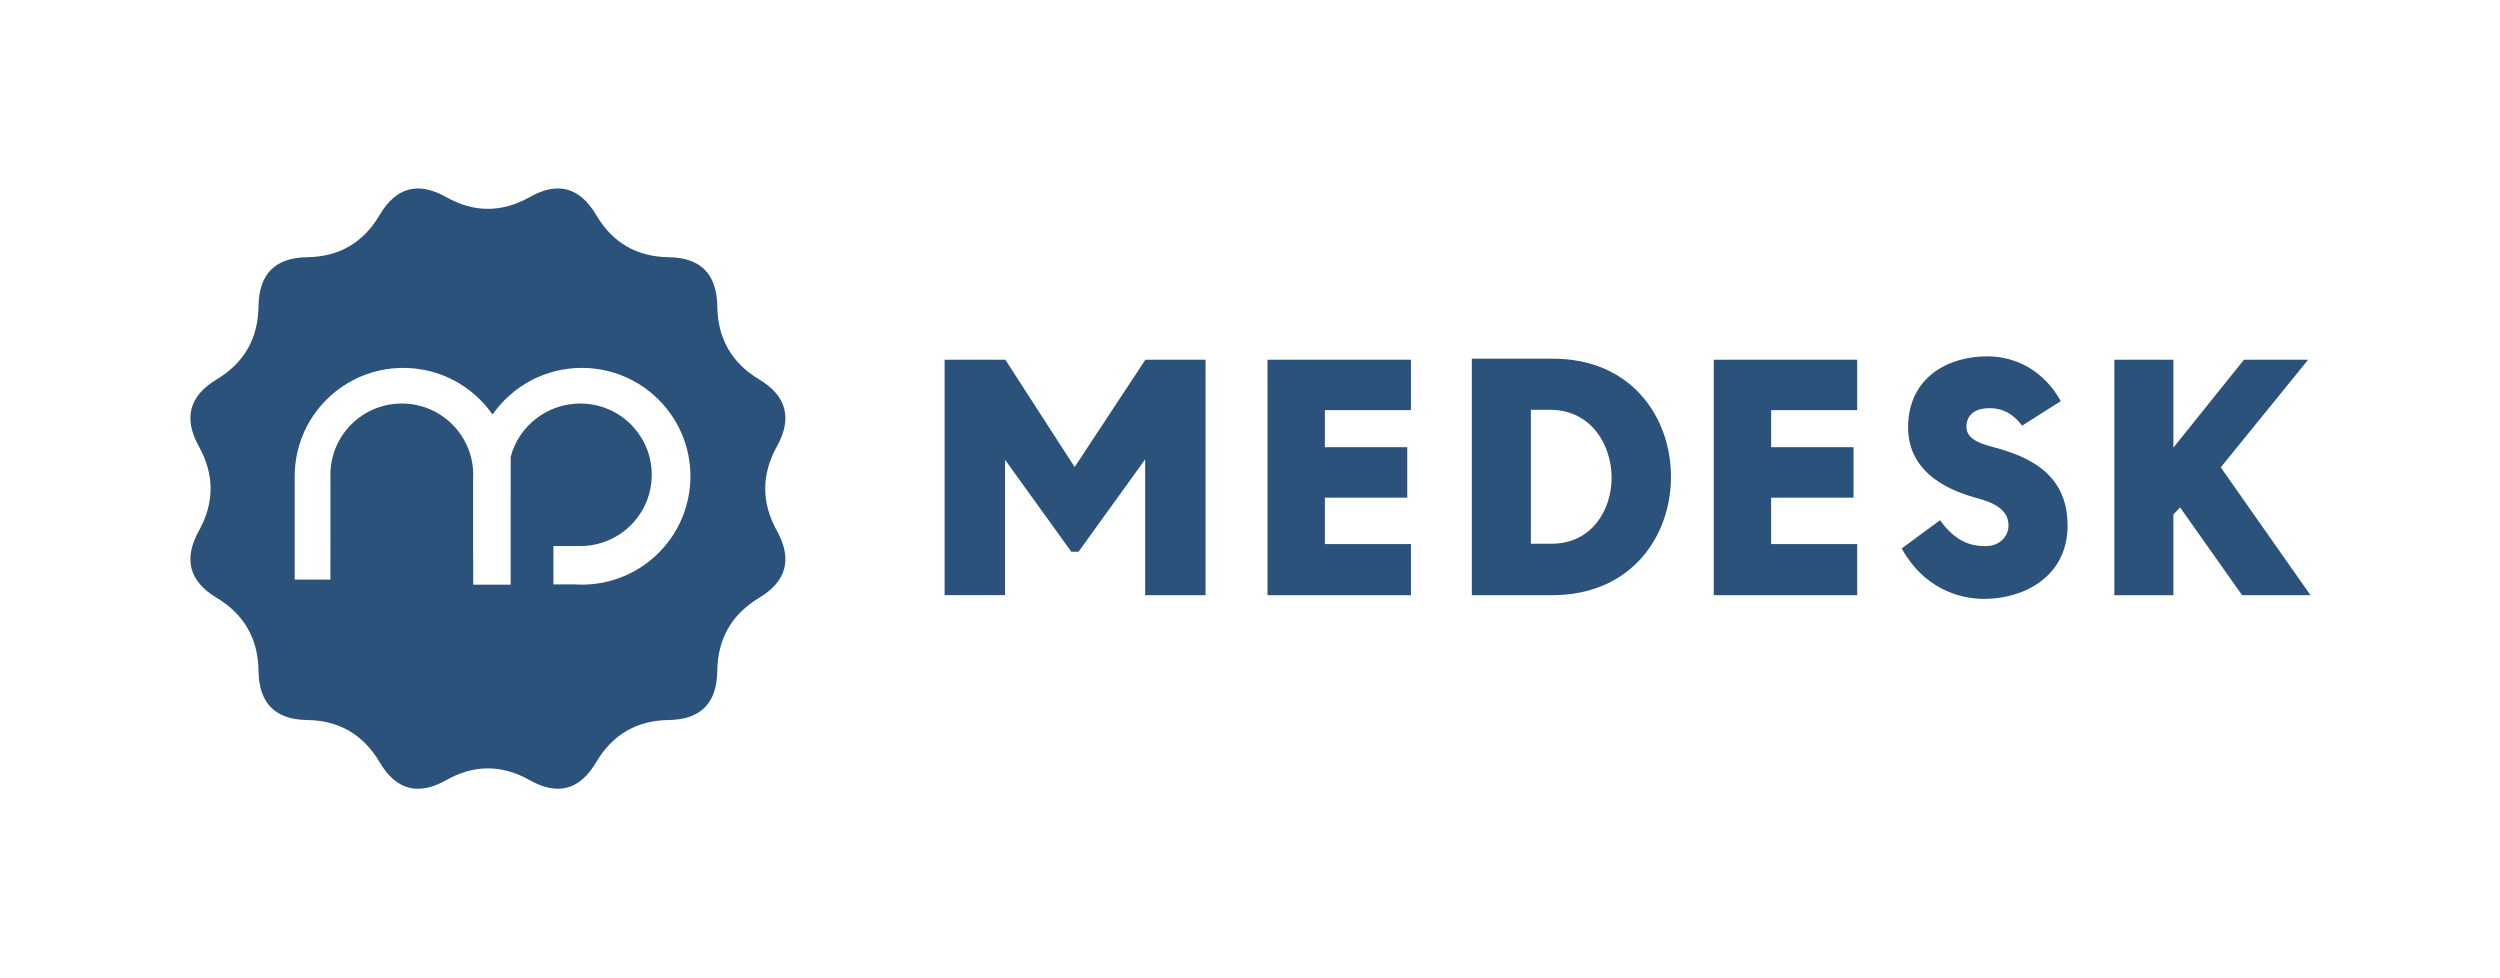
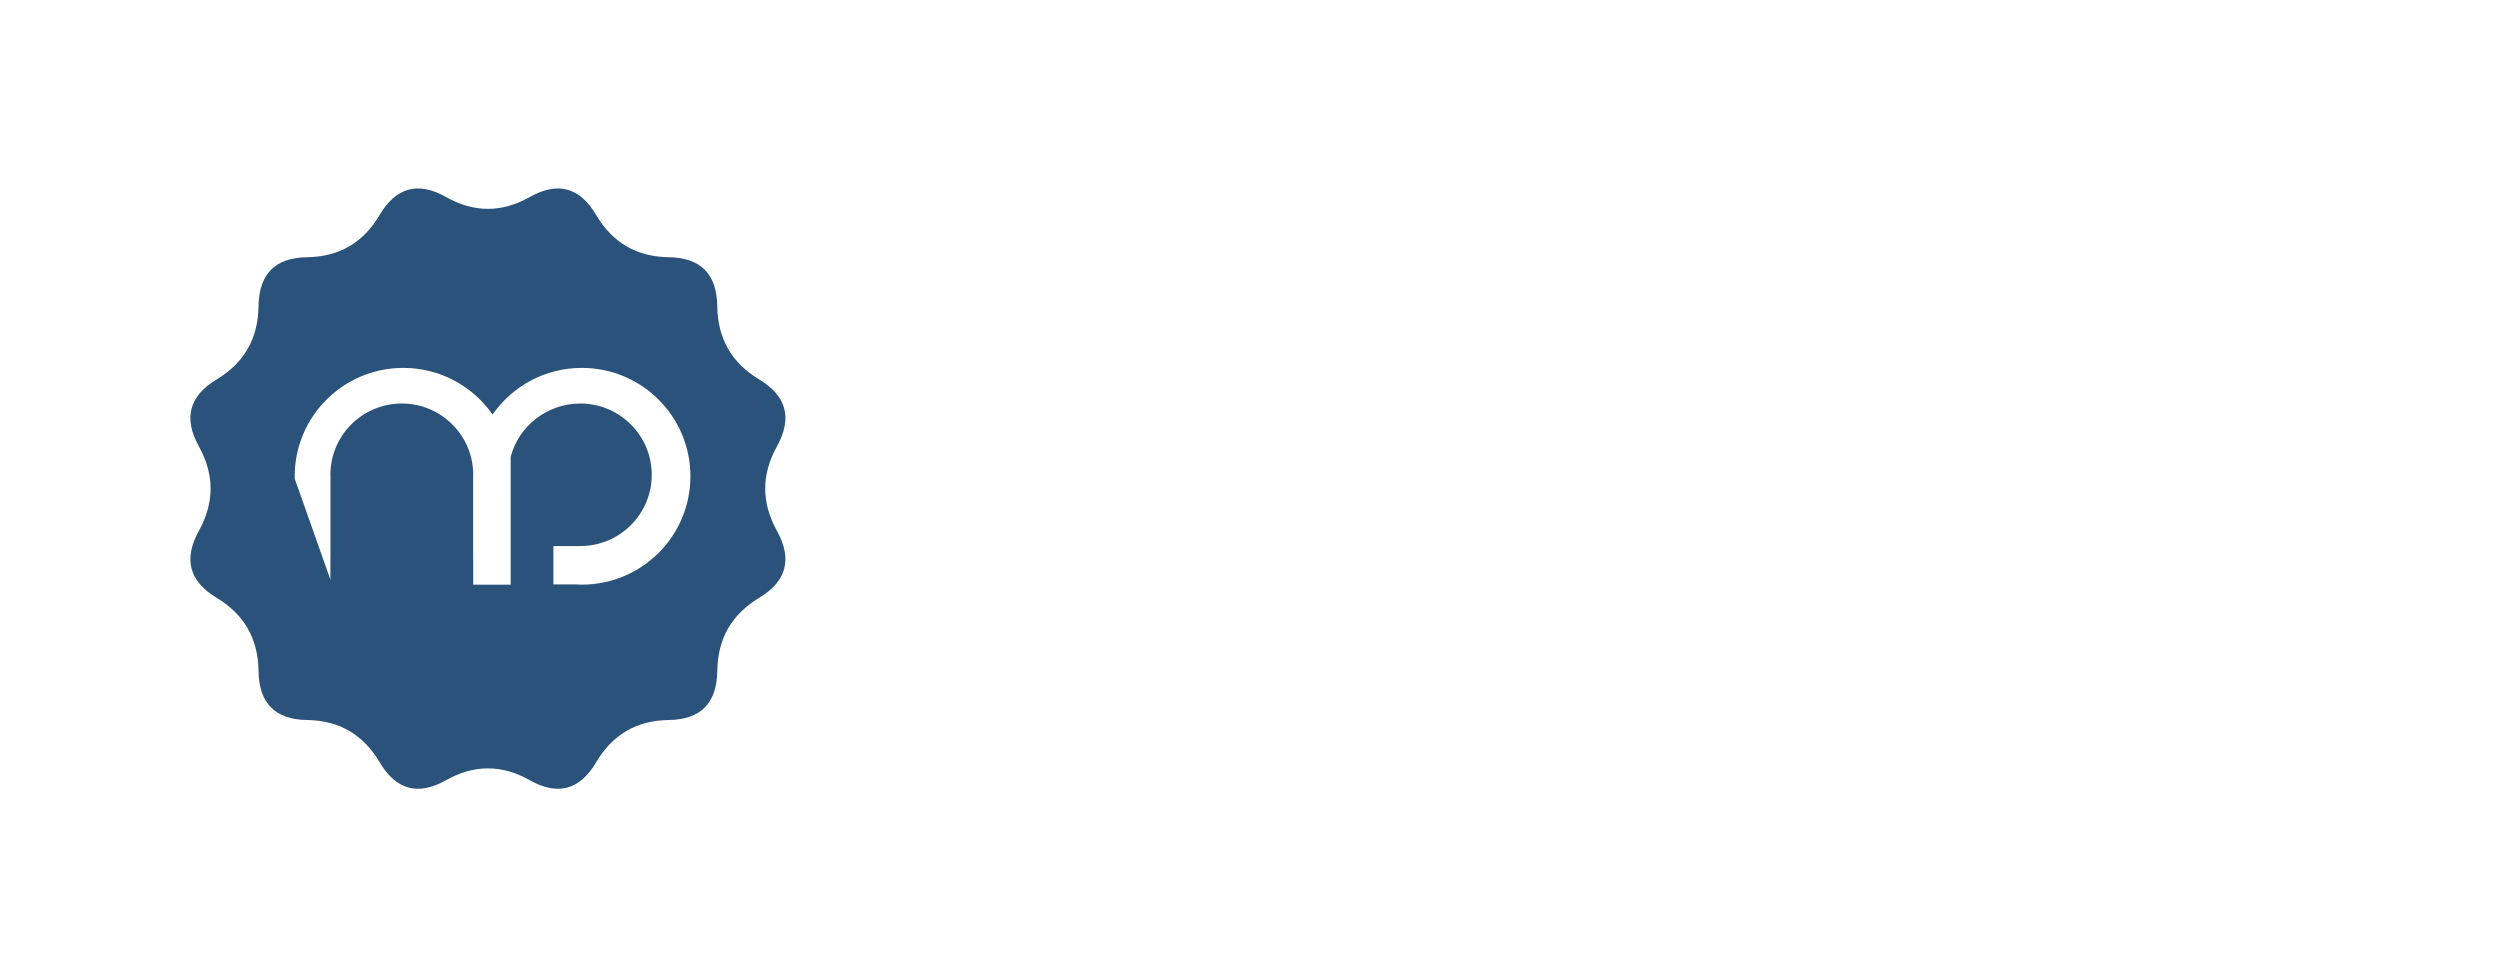
<svg xmlns="http://www.w3.org/2000/svg" width="2600px" height="1017px" viewBox="0 0 2600 1017" version="1.1">
  <title />
  <desc>Created with Sketch.</desc>
  <defs />
  <g id="logo-mb-blue" stroke="none" stroke-width="1" fill="none" fill-rule="evenodd">
    <g id="logo+symbol-horizontal" fill="#2A527A">
      <g id="Group-3" transform="translate(198, 196)">
-         <path d="M1269.372,178.09 L1120.203,178.09 L1120.203,423.007 L1269.372,423.007 L1269.372,369.825 L1179.87,369.825 L1179.87,321.541 L1265.556,321.541 L1265.556,269.059 L1179.87,269.059 L1179.87,230.572 L1269.372,230.572 L1269.372,178.09 Z M1415.623,177.041 L1332.713,177.041 L1332.713,423.007 L1415.97,423.007 C1498.88,423.007 1539.815,361.428 1539.815,299.849 C1539.815,237.92 1498.533,176.341 1415.623,177.041 L1415.623,177.041 Z M1415.623,369.475 L1394.115,369.475 L1394.115,230.222 L1415.97,230.222 C1457.251,231.272 1478.066,266.96 1478.066,300.898 C1478.066,334.137 1457.598,369.475 1415.623,369.475 L1415.623,369.475 Z M1733.498,178.09 L1584.329,178.09 L1584.329,423.007 L1733.498,423.007 L1733.498,369.825 L1643.996,369.825 L1643.996,321.541 L1729.682,321.541 L1729.682,269.059 L1643.996,269.059 L1643.996,230.572 L1733.498,230.572 L1733.498,178.09 Z M1779.793,374.373 C1802.342,415.309 1838.767,426.855 1865.479,426.855 C1906.066,426.855 1949.776,404.813 1952.205,354.78 C1954.286,297.749 1913.351,279.206 1875.192,269.059 C1863.744,265.91 1846.399,261.362 1847.093,247.017 C1847.787,233.721 1858.194,228.473 1871.029,228.473 C1884.905,228.473 1895.312,234.071 1905.026,246.667 L1945.267,221.125 C1926.881,188.587 1897.741,174.591 1868.601,174.591 C1829.401,174.591 1787.425,195.234 1786.384,247.017 C1785.691,298.799 1834.604,315.943 1860.275,322.591 L1859.928,322.591 C1874.151,326.44 1891.843,333.787 1890.803,351.631 C1890.109,363.177 1880.396,372.274 1866.519,371.924 C1855.765,371.924 1837.379,370.175 1819.687,344.983 L1779.793,374.373 Z M2000.929,423.007 L2000.929,178.09 L2062.331,178.09 L2062.331,269.541 L2135.744,178.09 L2202.48,178.09 L2111.591,290.052 L2204.909,423.007 L2133.793,423.007 L2069.269,331.688 L2062.331,339.035 L2062.331,423.007 L2000.929,423.007 Z M847.213,422.92 L784.387,422.92 L784.387,178.102 L847.542,178.102 L919.626,289.732 L993.222,178.102 L1055.791,178.102 L1055.791,423.006 L992.965,423.006 L992.965,281.733 L923.708,377.774 L916.141,377.774 L847.213,282.113 L847.213,422.92 Z" id="Combined-Shape" />
        <g id="Group">
          <g id="Group-2">
-             <path d="M591.5,198.576 C620.086,215.738 626.25,238.962 610.005,268.242 C593.759,297.522 593.759,326.806 610.005,356.082 C626.246,385.366 620.082,408.586 591.5,425.748 C562.918,442.915 548.407,468.27 547.967,501.822 C547.527,535.374 530.675,552.376 497.419,552.821 C464.155,553.265 439.023,567.907 422.009,596.743 C404.998,625.583 381.981,631.804 352.955,615.41 C323.93,599.017 294.911,599.017 265.882,615.41 C236.856,631.804 213.843,625.583 196.829,596.743 C179.818,567.907 154.682,553.265 121.422,552.821 C88.166,552.376 71.314,535.374 70.874,501.822 C70.434,468.27 55.919,442.915 27.341,425.748 C-1.245,408.589 -7.417,385.366 8.832,356.082 C25.085,326.806 25.085,297.522 8.832,268.242 C-7.413,238.958 -1.241,215.738 27.341,198.576 C55.916,181.413 70.434,156.054 70.874,122.502 C71.314,88.946 88.166,71.948 121.422,71.503 C154.686,71.059 179.818,56.413 196.829,27.577 C213.843,-1.258 236.856,-7.48 265.882,8.91 C294.911,25.303 323.93,25.303 352.955,8.91 C381.981,-7.48 404.998,-1.258 422.009,27.577 C439.023,56.413 464.159,71.059 497.419,71.503 C530.675,71.944 547.527,88.946 547.967,122.502 C548.407,156.058 562.918,181.413 591.5,198.576 Z M407.089,412.031 C469.465,412.031 520.03,361.566 520.04,299.321 C520.04,237.072 469.472,186.611 407.096,186.611 C368.682,186.611 334.754,205.752 314.348,234.993 L313.733,234.372 C293.283,205.482 259.568,186.611 221.429,186.611 C159.053,186.611 108.485,237.072 108.485,299.321 C108.485,300.143 108.499,300.961 108.517,301.783 L108.485,301.783 L108.485,406.771 L145.618,406.771 L145.618,382.859 C145.636,382.877 145.654,382.896 145.676,382.914 L145.676,302.324 L145.759,302.324 C145.669,300.819 145.618,299.303 145.618,297.776 C145.618,256.845 178.866,223.666 219.881,223.666 C260.896,223.666 294.144,256.845 294.144,297.776 C294.144,299.303 294.09,300.819 294.003,302.324 L294.039,302.324 L294.039,385.639 L294.144,385.555 L294.144,412.031 L333.108,412.031 L333.108,318.426 L333.115,315.489 L333.115,279.161 C341.363,247.194 370.939,223.666 405.54,223.666 C446.559,223.666 479.807,256.845 479.807,297.776 C479.807,338.706 446.559,371.886 405.54,371.886 C405.316,371.886 405.088,371.882 404.864,371.878 L404.864,371.9 L377.541,371.9 L377.541,411.761 L399.42,411.761 C401.952,411.936 404.506,412.031 407.089,412.031 Z" id="Combined-Shape" />
+             <path d="M591.5,198.576 C620.086,215.738 626.25,238.962 610.005,268.242 C593.759,297.522 593.759,326.806 610.005,356.082 C626.246,385.366 620.082,408.586 591.5,425.748 C562.918,442.915 548.407,468.27 547.967,501.822 C547.527,535.374 530.675,552.376 497.419,552.821 C464.155,553.265 439.023,567.907 422.009,596.743 C404.998,625.583 381.981,631.804 352.955,615.41 C323.93,599.017 294.911,599.017 265.882,615.41 C236.856,631.804 213.843,625.583 196.829,596.743 C179.818,567.907 154.682,553.265 121.422,552.821 C88.166,552.376 71.314,535.374 70.874,501.822 C70.434,468.27 55.919,442.915 27.341,425.748 C-1.245,408.589 -7.417,385.366 8.832,356.082 C25.085,326.806 25.085,297.522 8.832,268.242 C-7.413,238.958 -1.241,215.738 27.341,198.576 C55.916,181.413 70.434,156.054 70.874,122.502 C71.314,88.946 88.166,71.948 121.422,71.503 C154.686,71.059 179.818,56.413 196.829,27.577 C213.843,-1.258 236.856,-7.48 265.882,8.91 C294.911,25.303 323.93,25.303 352.955,8.91 C381.981,-7.48 404.998,-1.258 422.009,27.577 C439.023,56.413 464.159,71.059 497.419,71.503 C530.675,71.944 547.527,88.946 547.967,122.502 C548.407,156.058 562.918,181.413 591.5,198.576 Z M407.089,412.031 C469.465,412.031 520.03,361.566 520.04,299.321 C520.04,237.072 469.472,186.611 407.096,186.611 C368.682,186.611 334.754,205.752 314.348,234.993 L313.733,234.372 C293.283,205.482 259.568,186.611 221.429,186.611 C159.053,186.611 108.485,237.072 108.485,299.321 C108.485,300.143 108.499,300.961 108.517,301.783 L108.485,301.783 L145.618,406.771 L145.618,382.859 C145.636,382.877 145.654,382.896 145.676,382.914 L145.676,302.324 L145.759,302.324 C145.669,300.819 145.618,299.303 145.618,297.776 C145.618,256.845 178.866,223.666 219.881,223.666 C260.896,223.666 294.144,256.845 294.144,297.776 C294.144,299.303 294.09,300.819 294.003,302.324 L294.039,302.324 L294.039,385.639 L294.144,385.555 L294.144,412.031 L333.108,412.031 L333.108,318.426 L333.115,315.489 L333.115,279.161 C341.363,247.194 370.939,223.666 405.54,223.666 C446.559,223.666 479.807,256.845 479.807,297.776 C479.807,338.706 446.559,371.886 405.54,371.886 C405.316,371.886 405.088,371.882 404.864,371.878 L404.864,371.9 L377.541,371.9 L377.541,411.761 L399.42,411.761 C401.952,411.936 404.506,412.031 407.089,412.031 Z" id="Combined-Shape" />
          </g>
        </g>
      </g>
    </g>
  </g>
</svg>